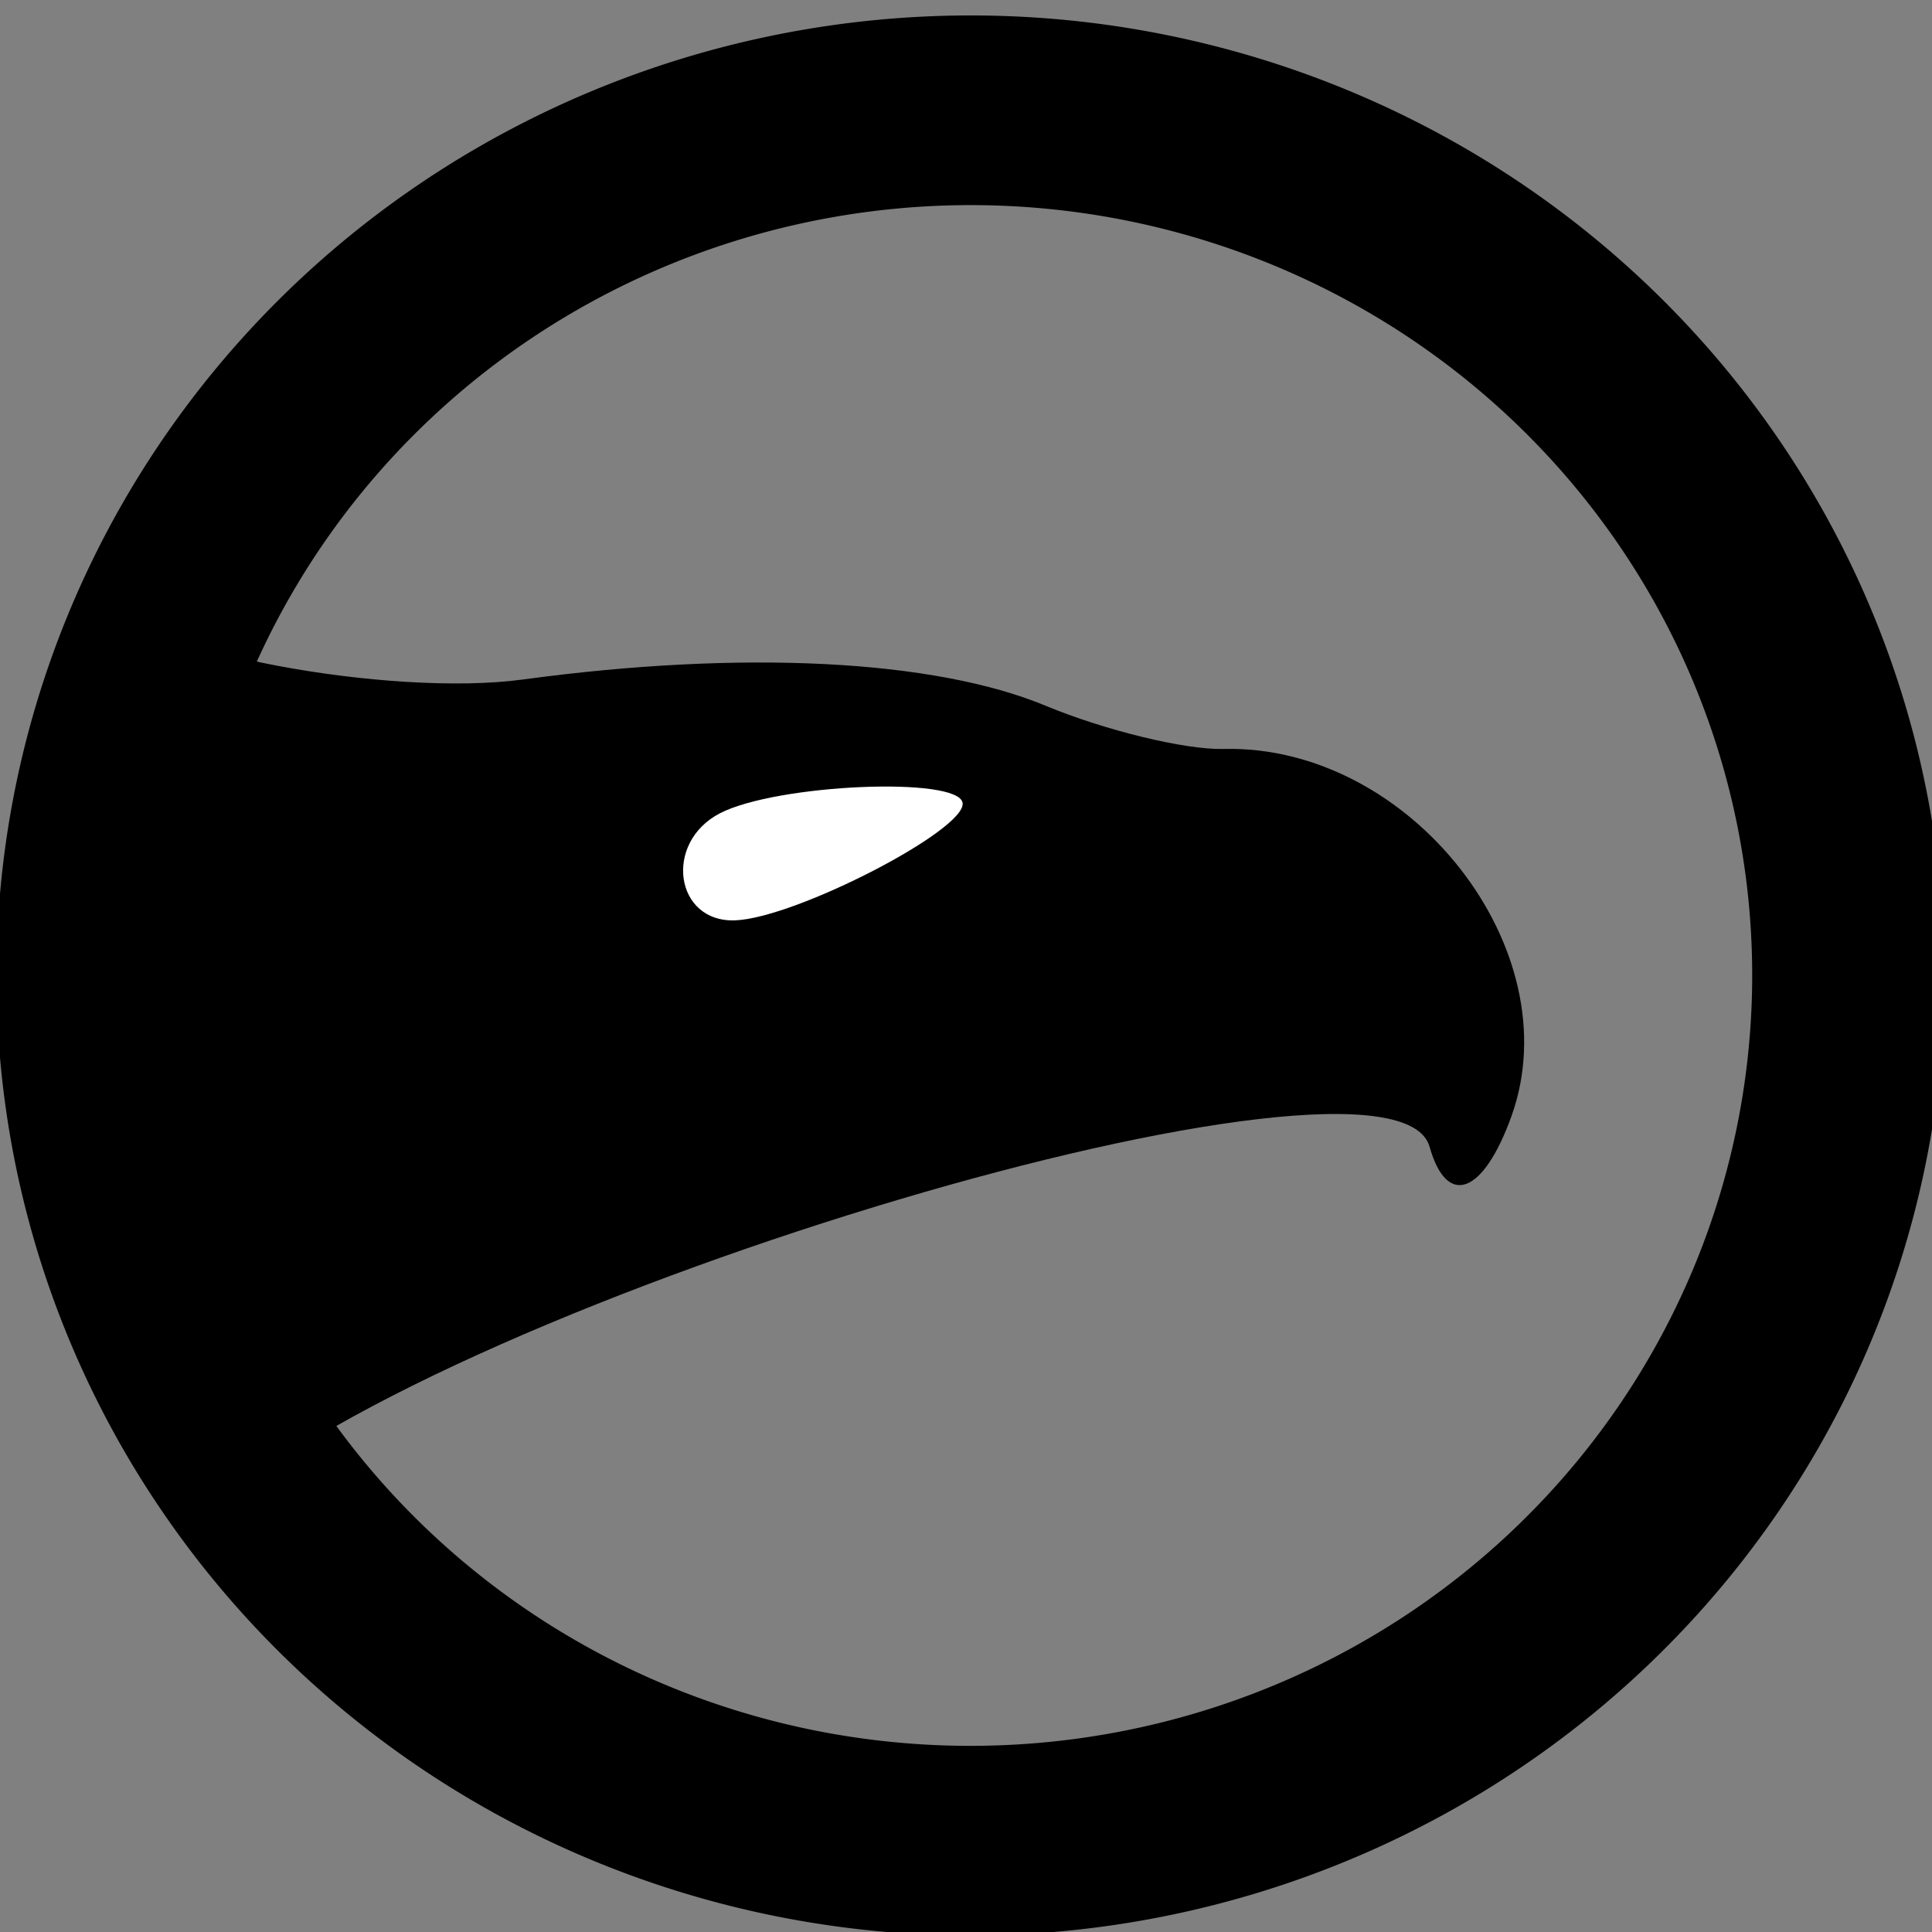
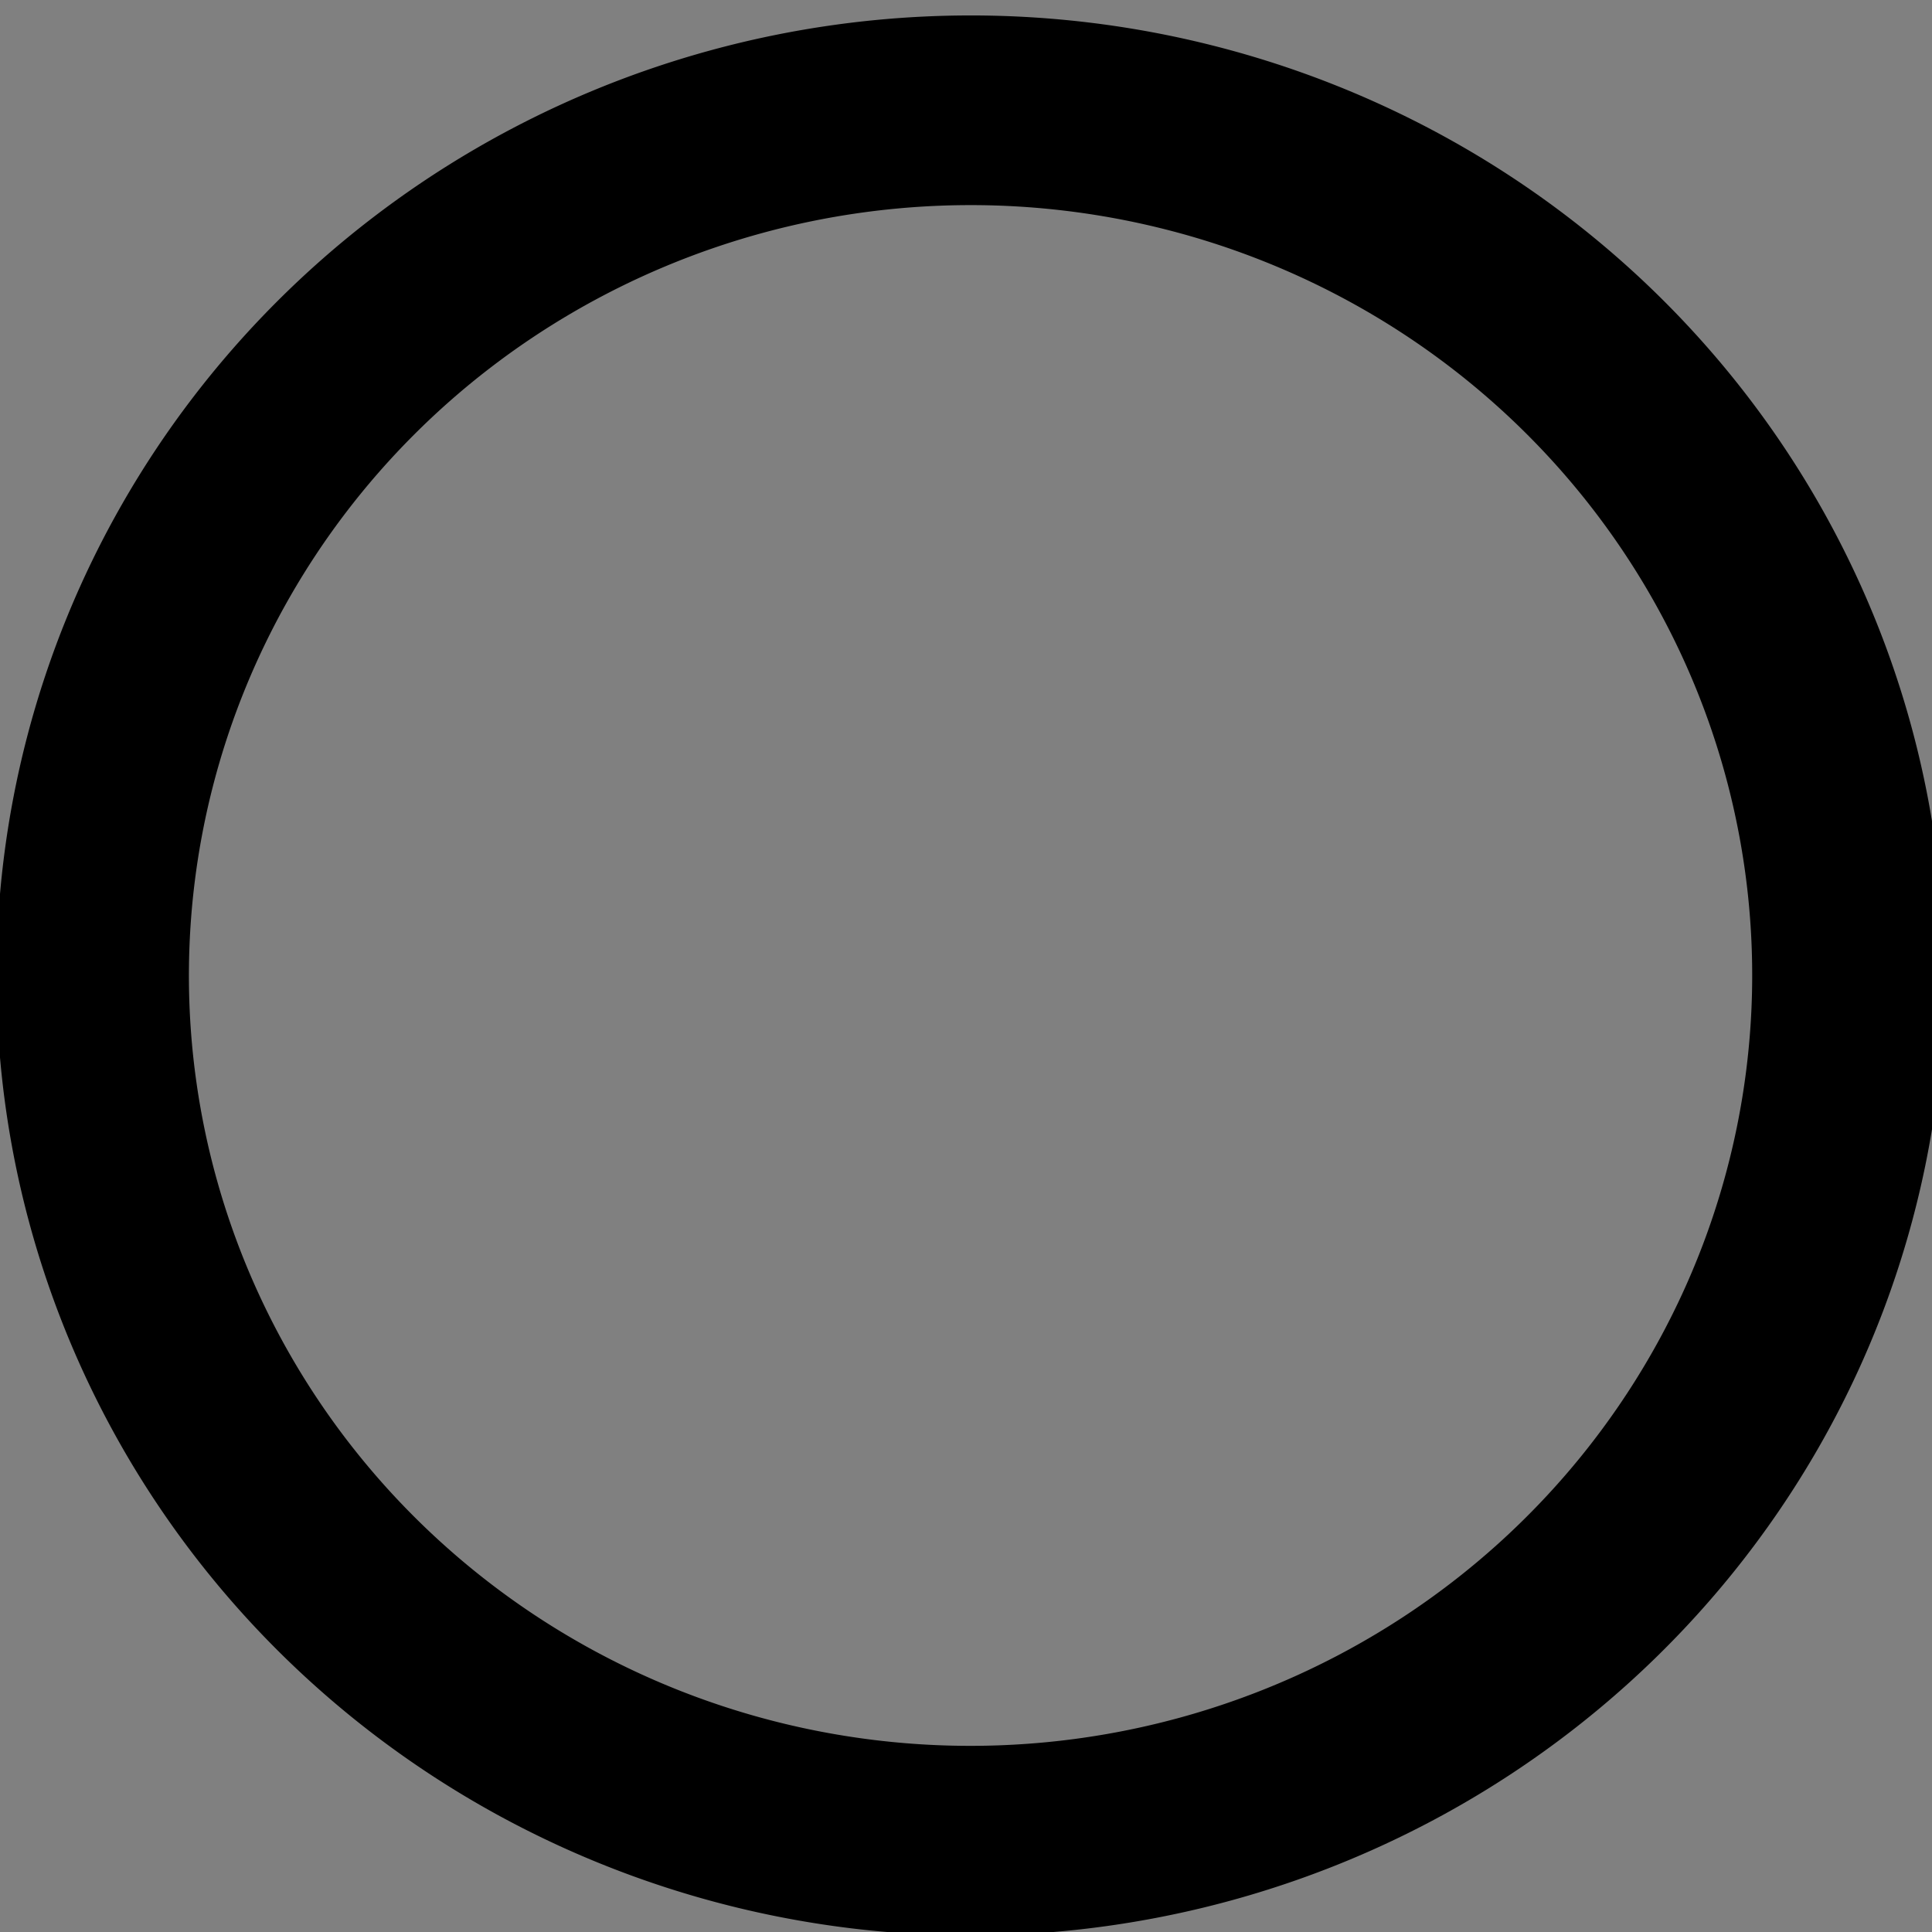
<svg xmlns="http://www.w3.org/2000/svg" width="190.269" height="190.269">
  <rect width="100%" height="100%" fill="#808080" stroke="none" />
  <g>
    <title>Layer 1</title>
    <g transform="rotate(179.463, 95.645, 96.005)" id="layer1">
      <g transform="matrix(2.496, 0, 0, -2.46, 528.222, 1141.58)" id="g7102">
-         <path fill="#000000" id="path2161" d="m-143.274,446.131c-9.583,-8.467 -46.674,-19.205 -48.056,-14.048c-0.66,2.464 -2.105,1.931 -3.244,-1.197c-2.419,-6.643 3.864,-14.921 11.235,-14.804c1.509,0.024 4.657,-0.784 6.995,-1.796c4.384,-1.897 11.951,-2.355 20.607,-1.247c5.281,0.676 15.194,-1.316 15.712,-3.141c1.815,1.682 0.976,33.657 -3.25,36.233z" />
        <path fill="none" fill-rule="nonzero" stroke="#000000" stroke-width="7.593" stroke-linecap="round" stroke-linejoin="bevel" stroke-miterlimit="4" stroke-dashoffset="0.7" id="path2209" d="m-139.826,434.021a33.457,33.457 0 1 1 -66.914,-17.93a33.457,33.457 0 1 1 66.914,17.93z" />
-         <path fill="#ffffff" fill-rule="evenodd" stroke-width="1px" d="m-173.033,418.147c-0.143,1.073 6.609,4.533 9.004,4.613c2.394,0.081 2.825,-3.137 0.574,-4.291c-2.251,-1.153 -9.434,-1.395 -9.578,-0.323z" id="path3218" />
      </g>
    </g>
  </g>
</svg>